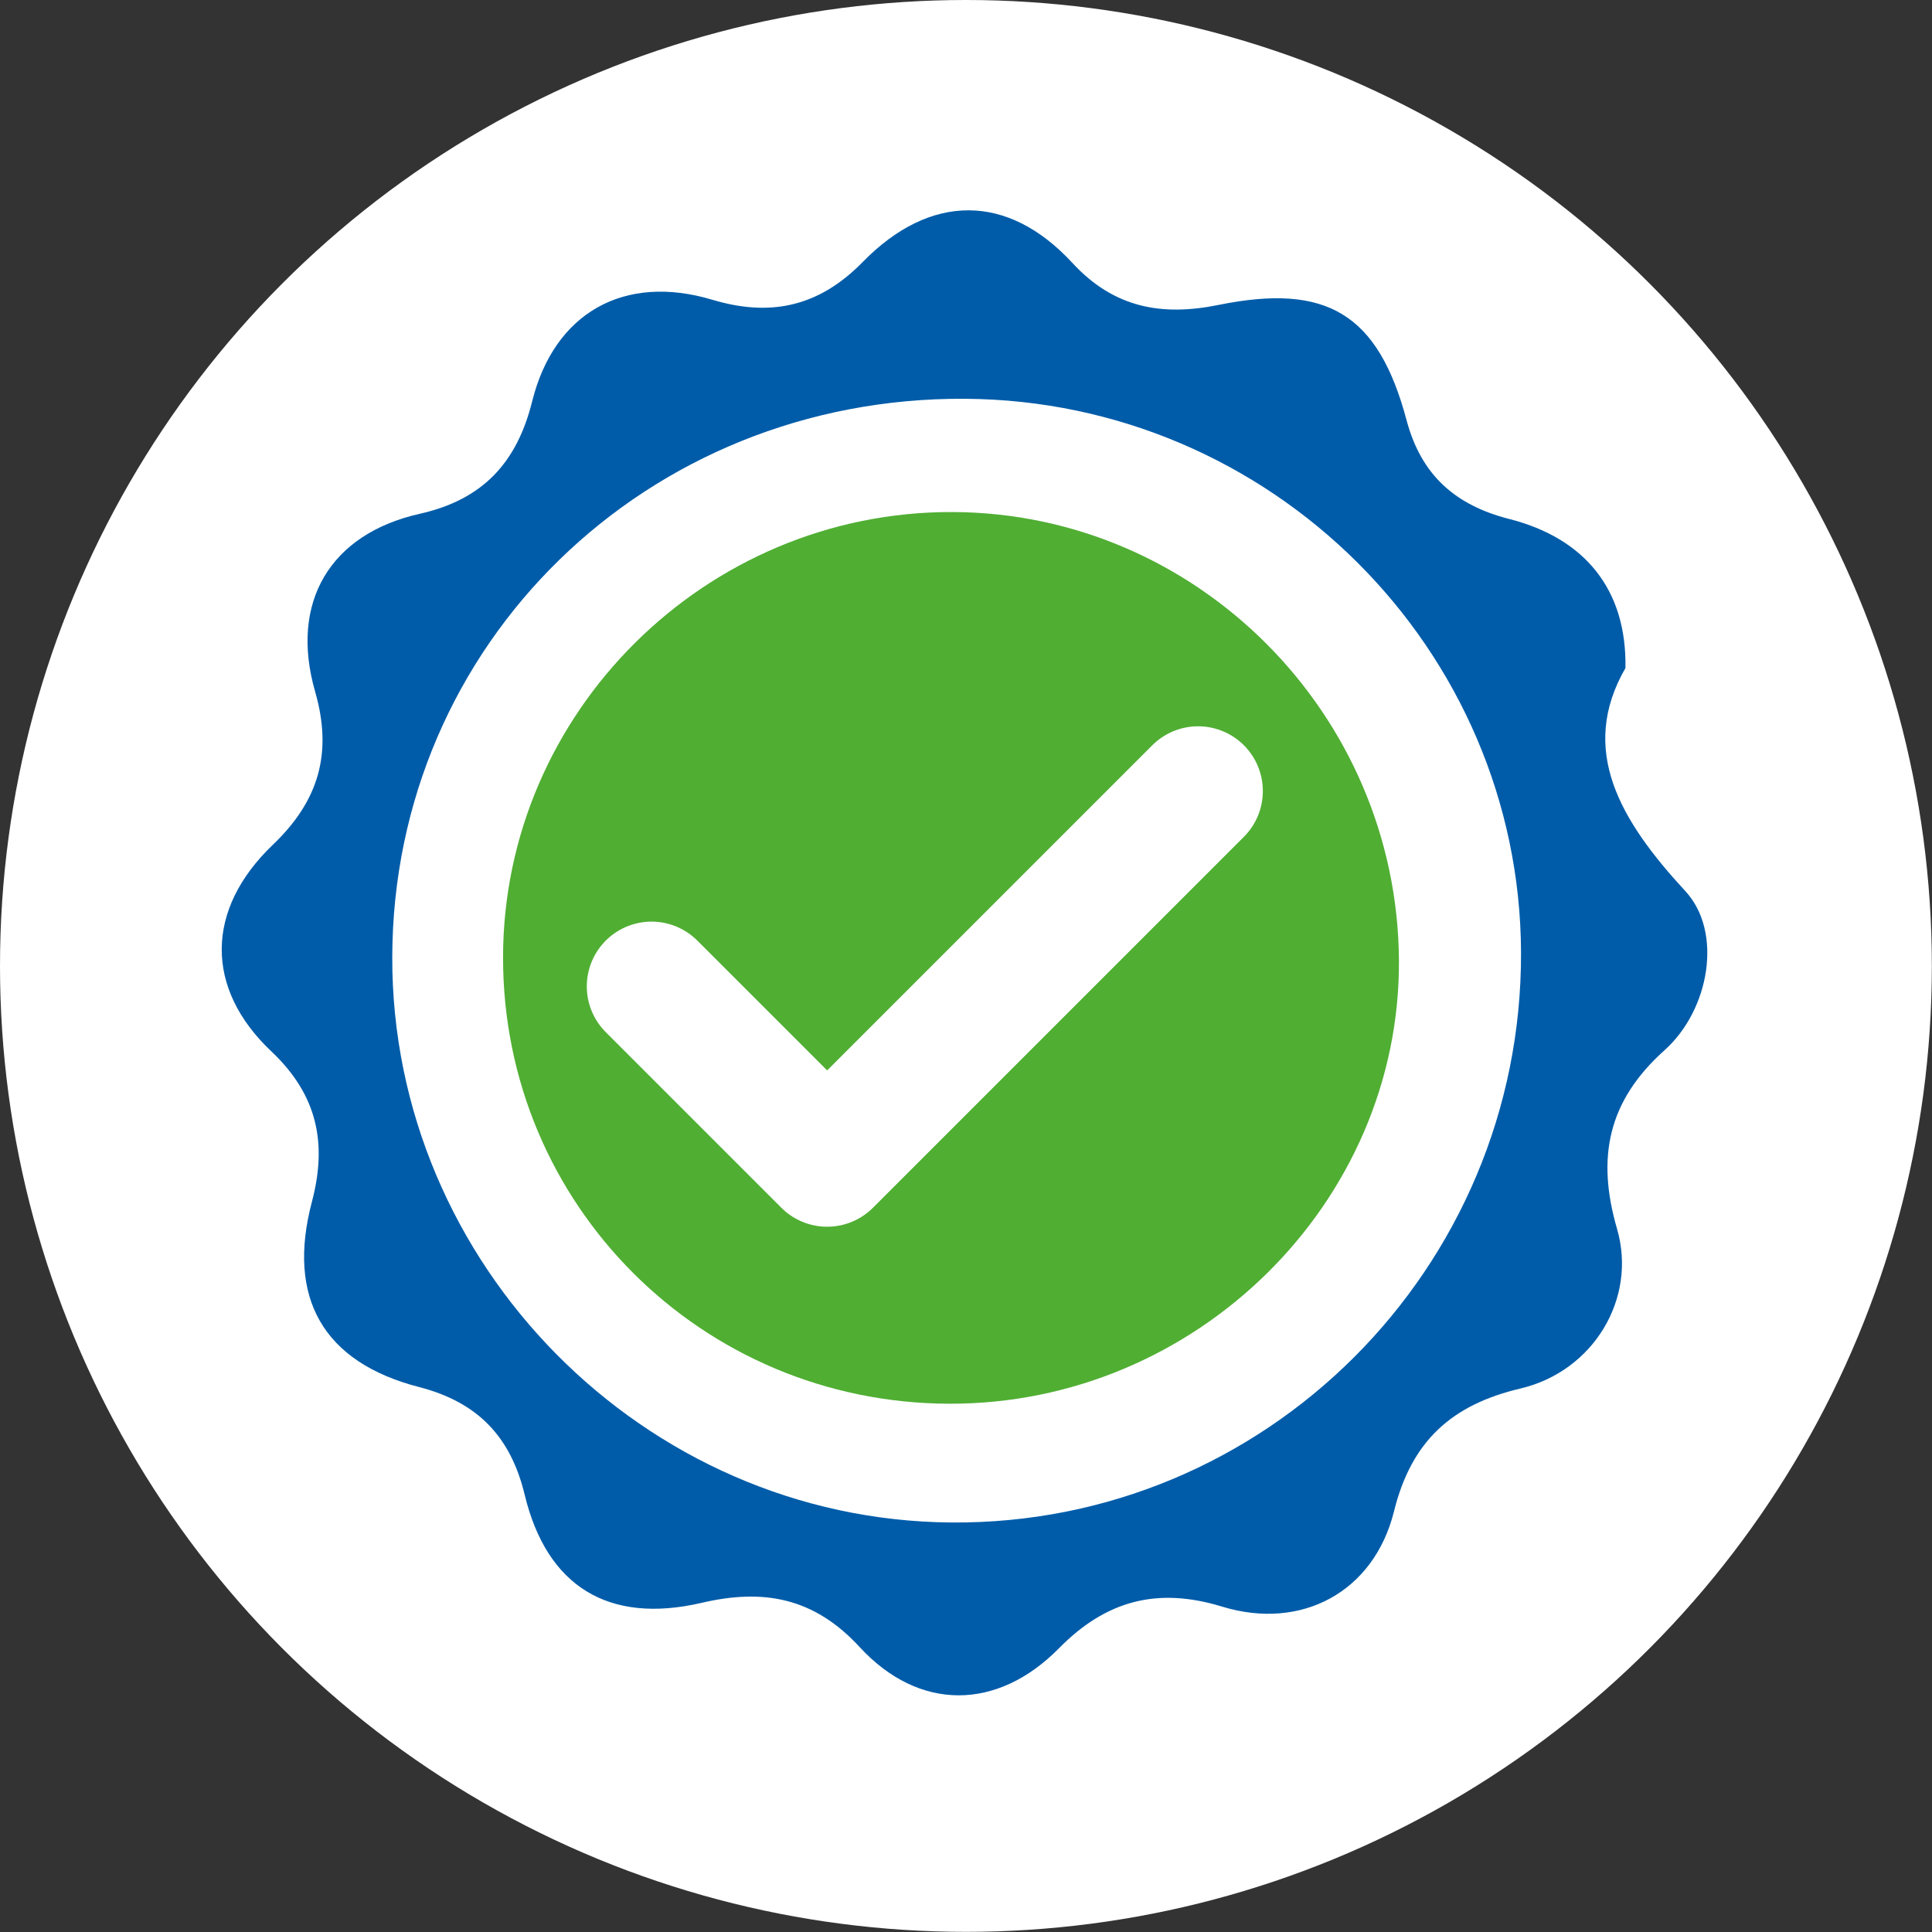
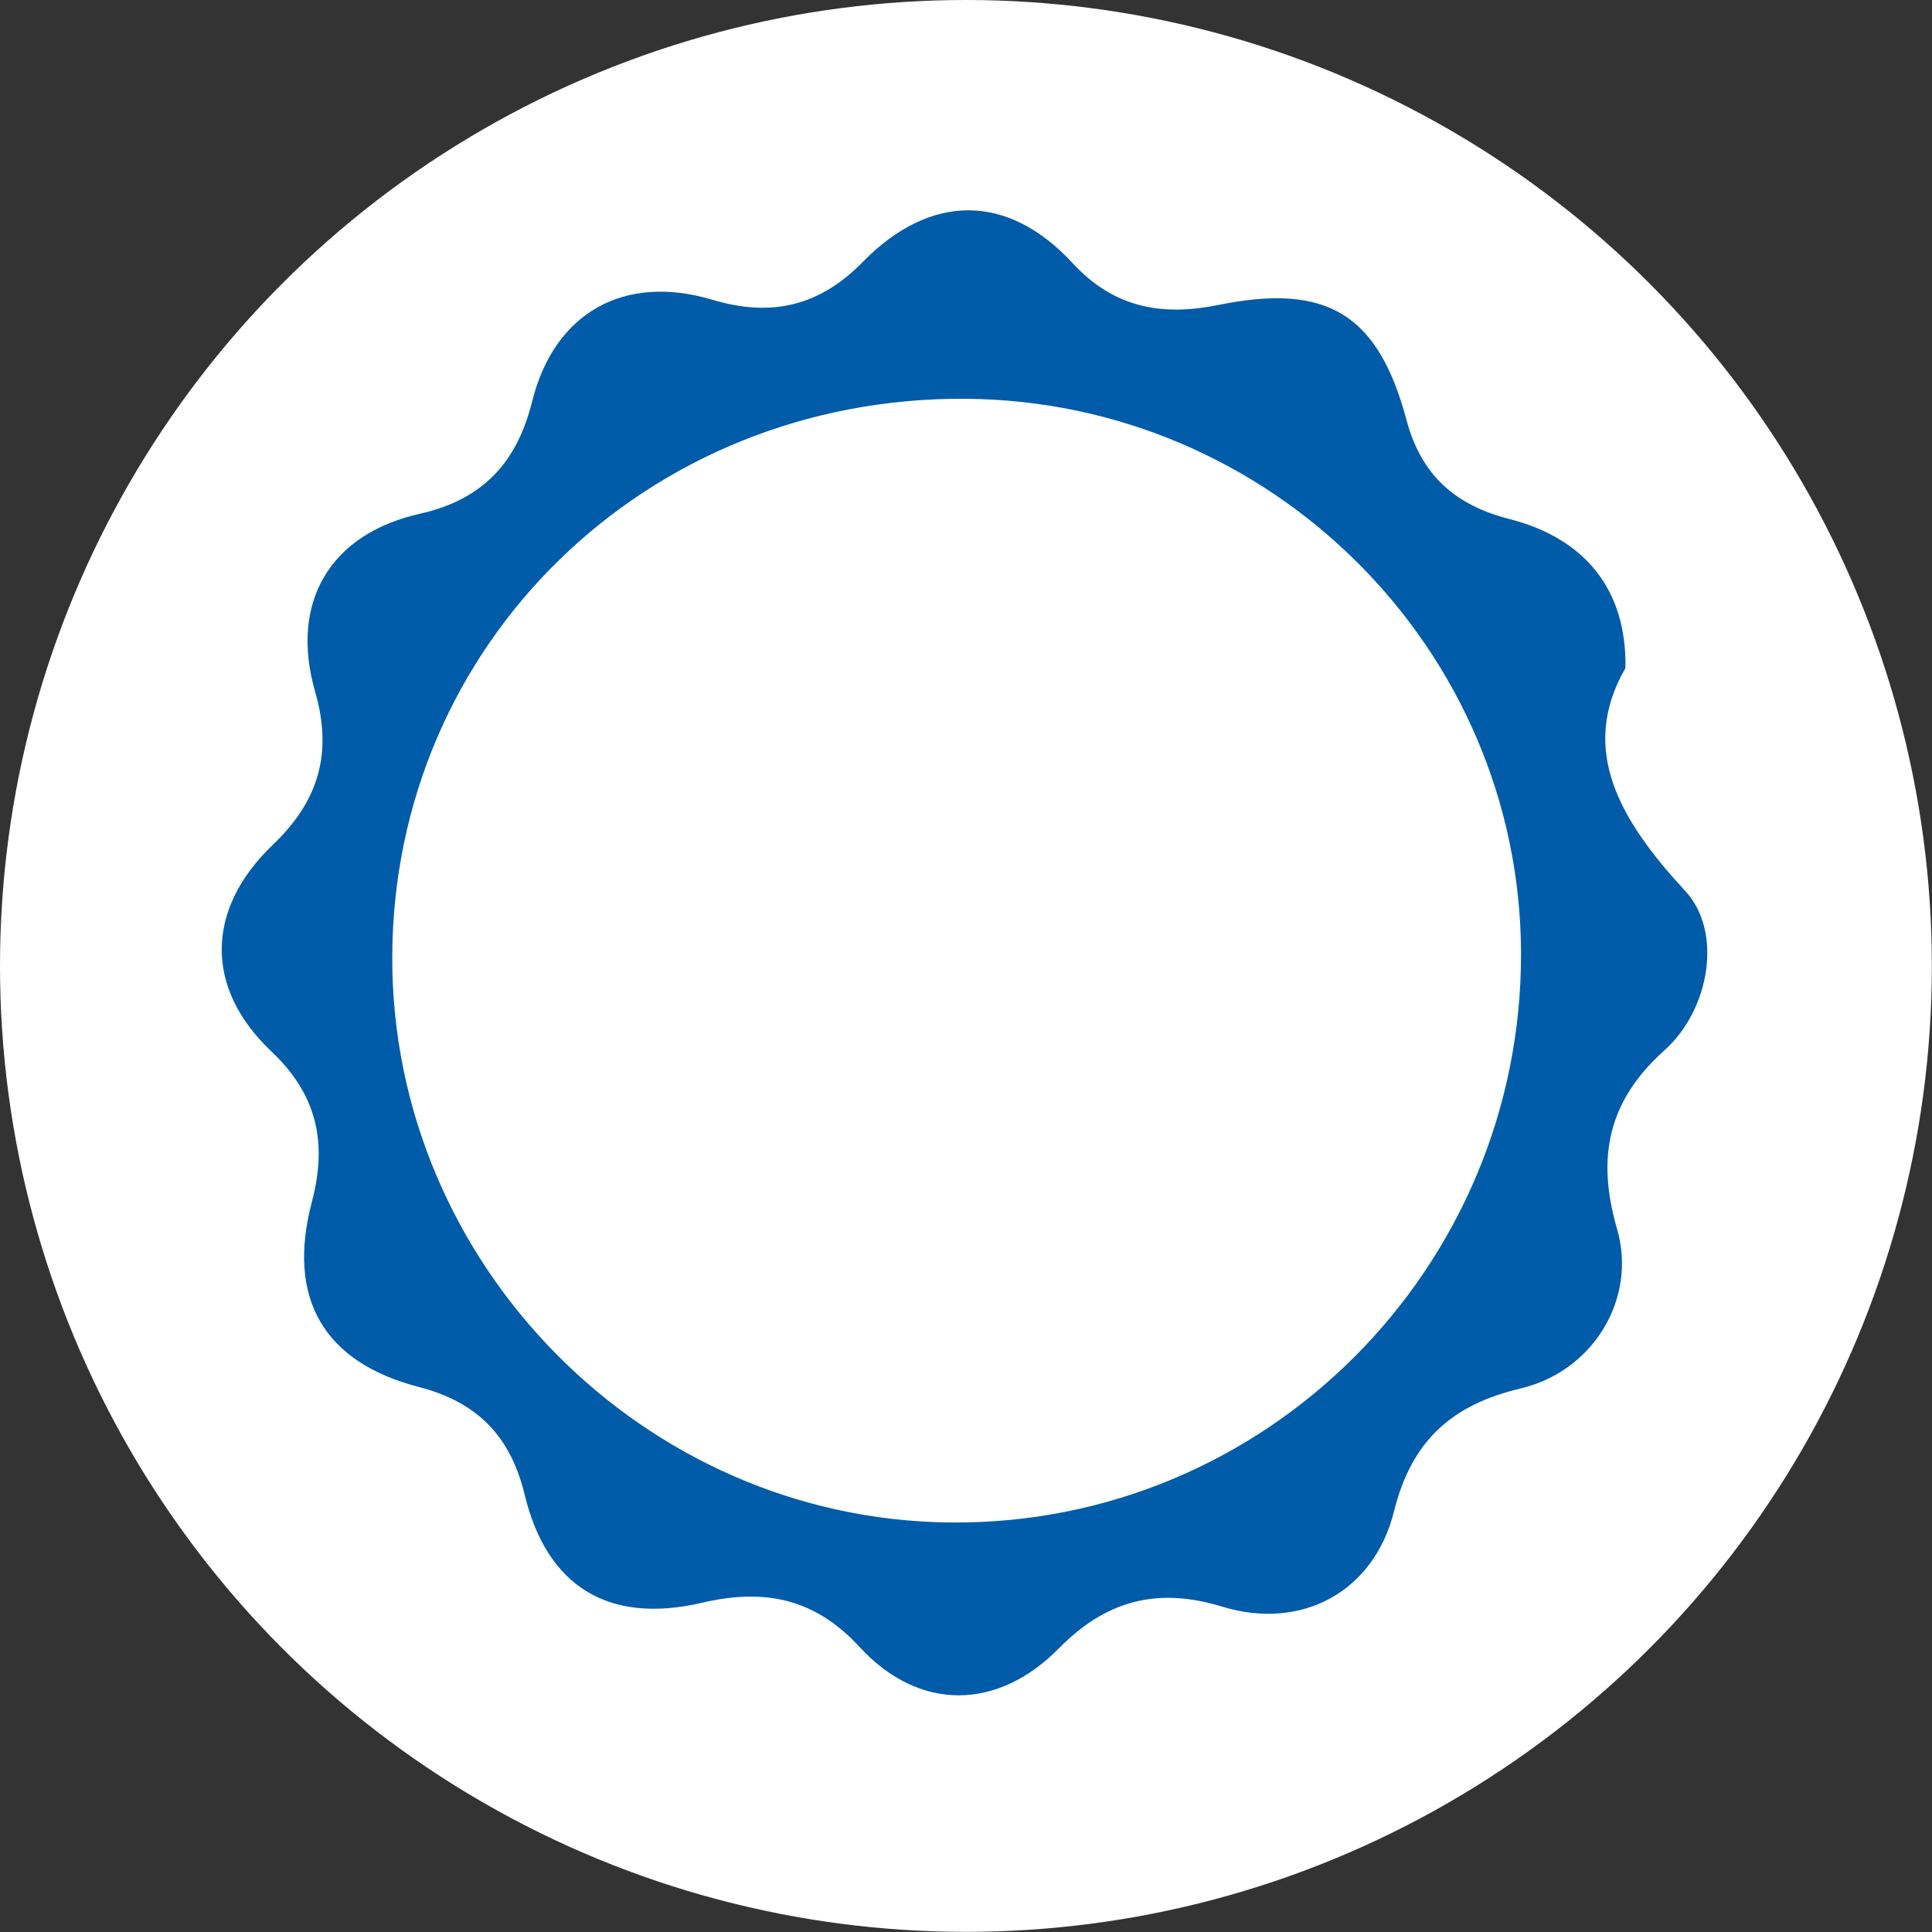
<svg xmlns="http://www.w3.org/2000/svg" id="Layer_2" data-name="Layer 2" viewBox="0 0 133.23 133.23">
  <rect x="0" y="0" width="133.23" height="133.23" fill="#333333" stroke="none" />
  <g id="Ebene_1" data-name="Ebene 1">
    <circle cx="66.61" cy="66.61" r="66.61" style="fill: #fff; stroke-width: 0px;" />
    <path d="M112.09,46.07c-3.25,5.64-.37,10.51,4.13,15.38,2.6,2.81,1.68,8.18-1.43,10.97-3.91,3.5-4.71,7.4-3.28,12.32,1.4,4.81-1.64,9.83-6.66,11.01-4.75,1.12-7.52,3.63-8.72,8.47-1.38,5.56-6.38,8.25-11.86,6.57-4.45-1.36-7.99-.43-11.24,2.87-4.25,4.32-9.65,4.37-13.75-.08-3.14-3.41-6.62-4.05-10.89-3.05-6.41,1.49-10.68-1.11-12.21-7.46-.97-4.02-3.26-6.38-7.28-7.42-6.63-1.71-9.14-6.17-7.39-12.78,1.06-4.01.39-7.35-2.78-10.35-4.64-4.37-4.56-9.82.08-14.26,3.15-3.01,4.15-6.29,2.92-10.57-1.77-6.16,1.03-10.87,7.22-12.26,4.36-.98,6.7-3.54,7.75-7.76,1.52-6.1,6.34-8.82,12.42-7,4.06,1.22,7.39.45,10.38-2.61,4.64-4.74,9.99-4.77,14.46.08,2.89,3.13,6.21,3.67,10.06,2.89,7.47-1.52,11.02.6,12.98,7.96,1.01,3.78,3.36,5.85,7.08,6.8,5.18,1.32,8.11,4.84,8.01,10.28ZM66.55,27.5c-21.97-.14-39.45,16.9-39.5,38.5-.05,21.19,17.37,38.82,38.53,38.99,21.68.18,39.37-17.5,39.31-39.29-.07-20.95-17.24-38.07-38.34-38.2Z" style="fill: #005ca9; stroke-width: 0px;" />
-     <path d="M65.45,96.8c-17.09-.05-30.78-13.75-30.76-30.79.02-16.89,13.98-30.73,30.95-30.7,16.87.03,30.71,13.91,30.83,30.89.11,16.73-14,30.65-31.01,30.6Z" style="fill: #50ae33; stroke-width: 0px;" />
    <polyline points="44.93 68.02 57.04 80.13 82.62 54.55" style="fill: none; stroke: #fff; stroke-linecap: round; stroke-linejoin: round; stroke-width: 8.93px;" />
  </g>
</svg>